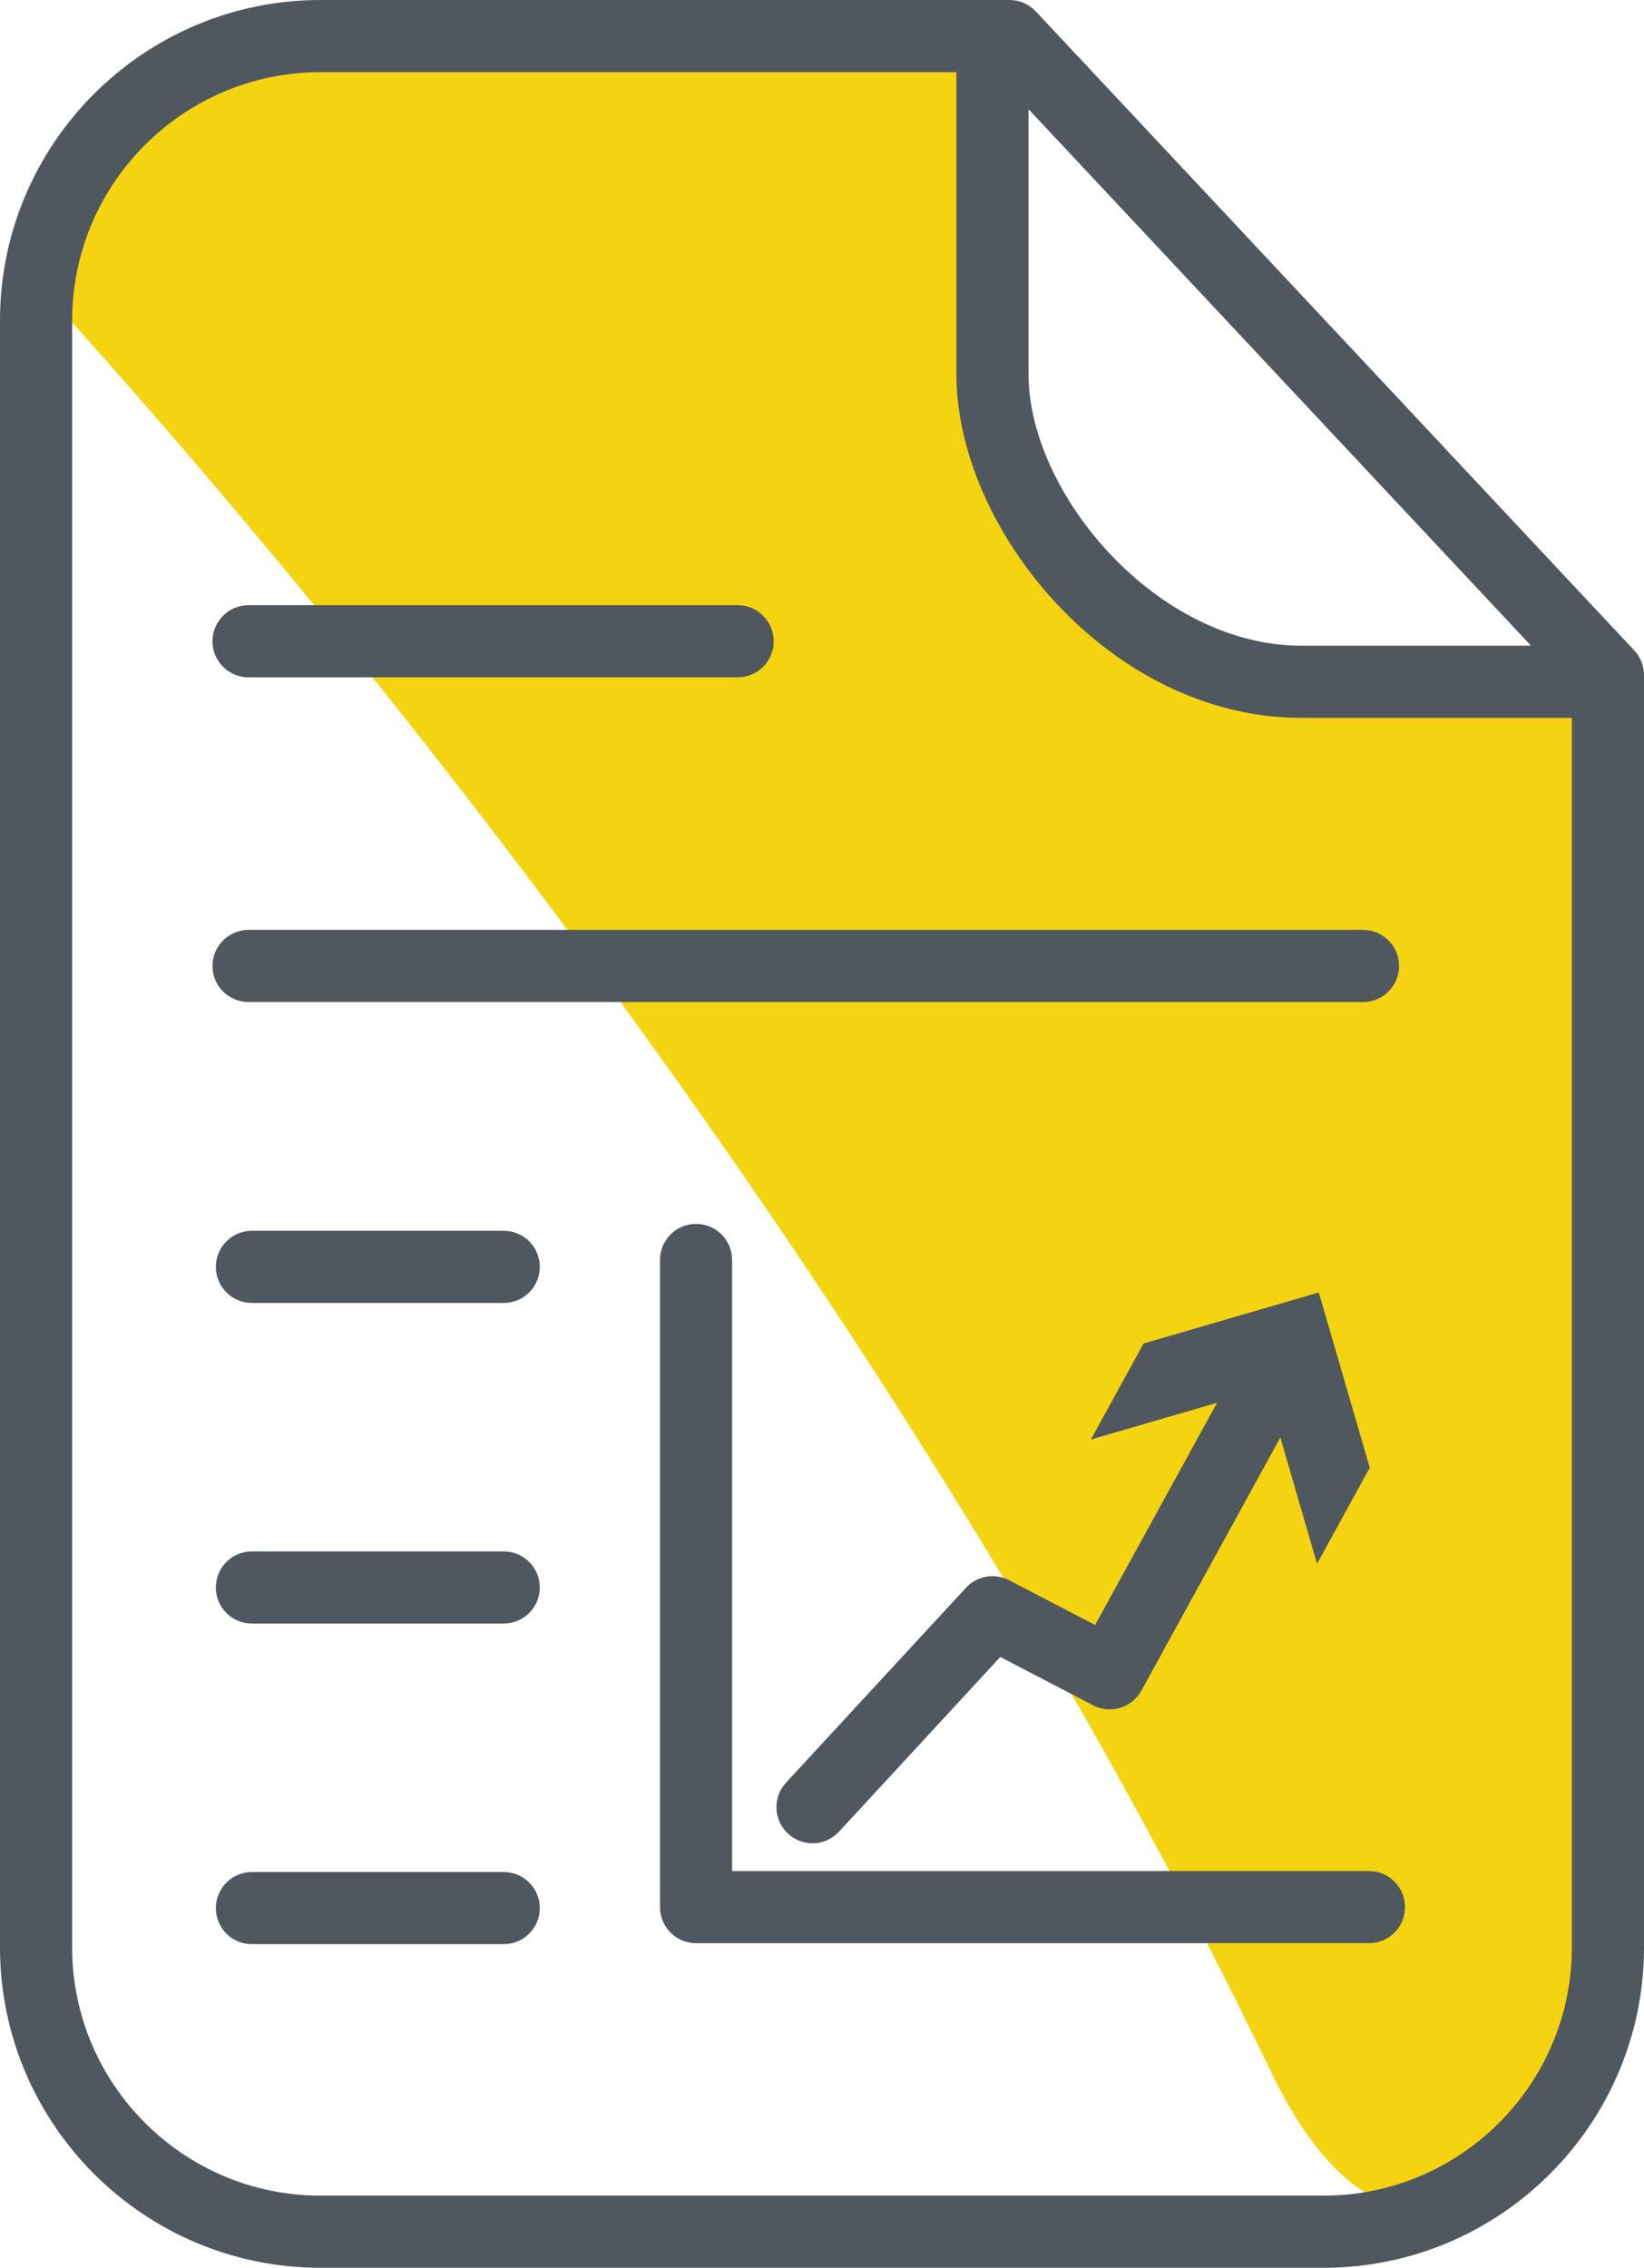
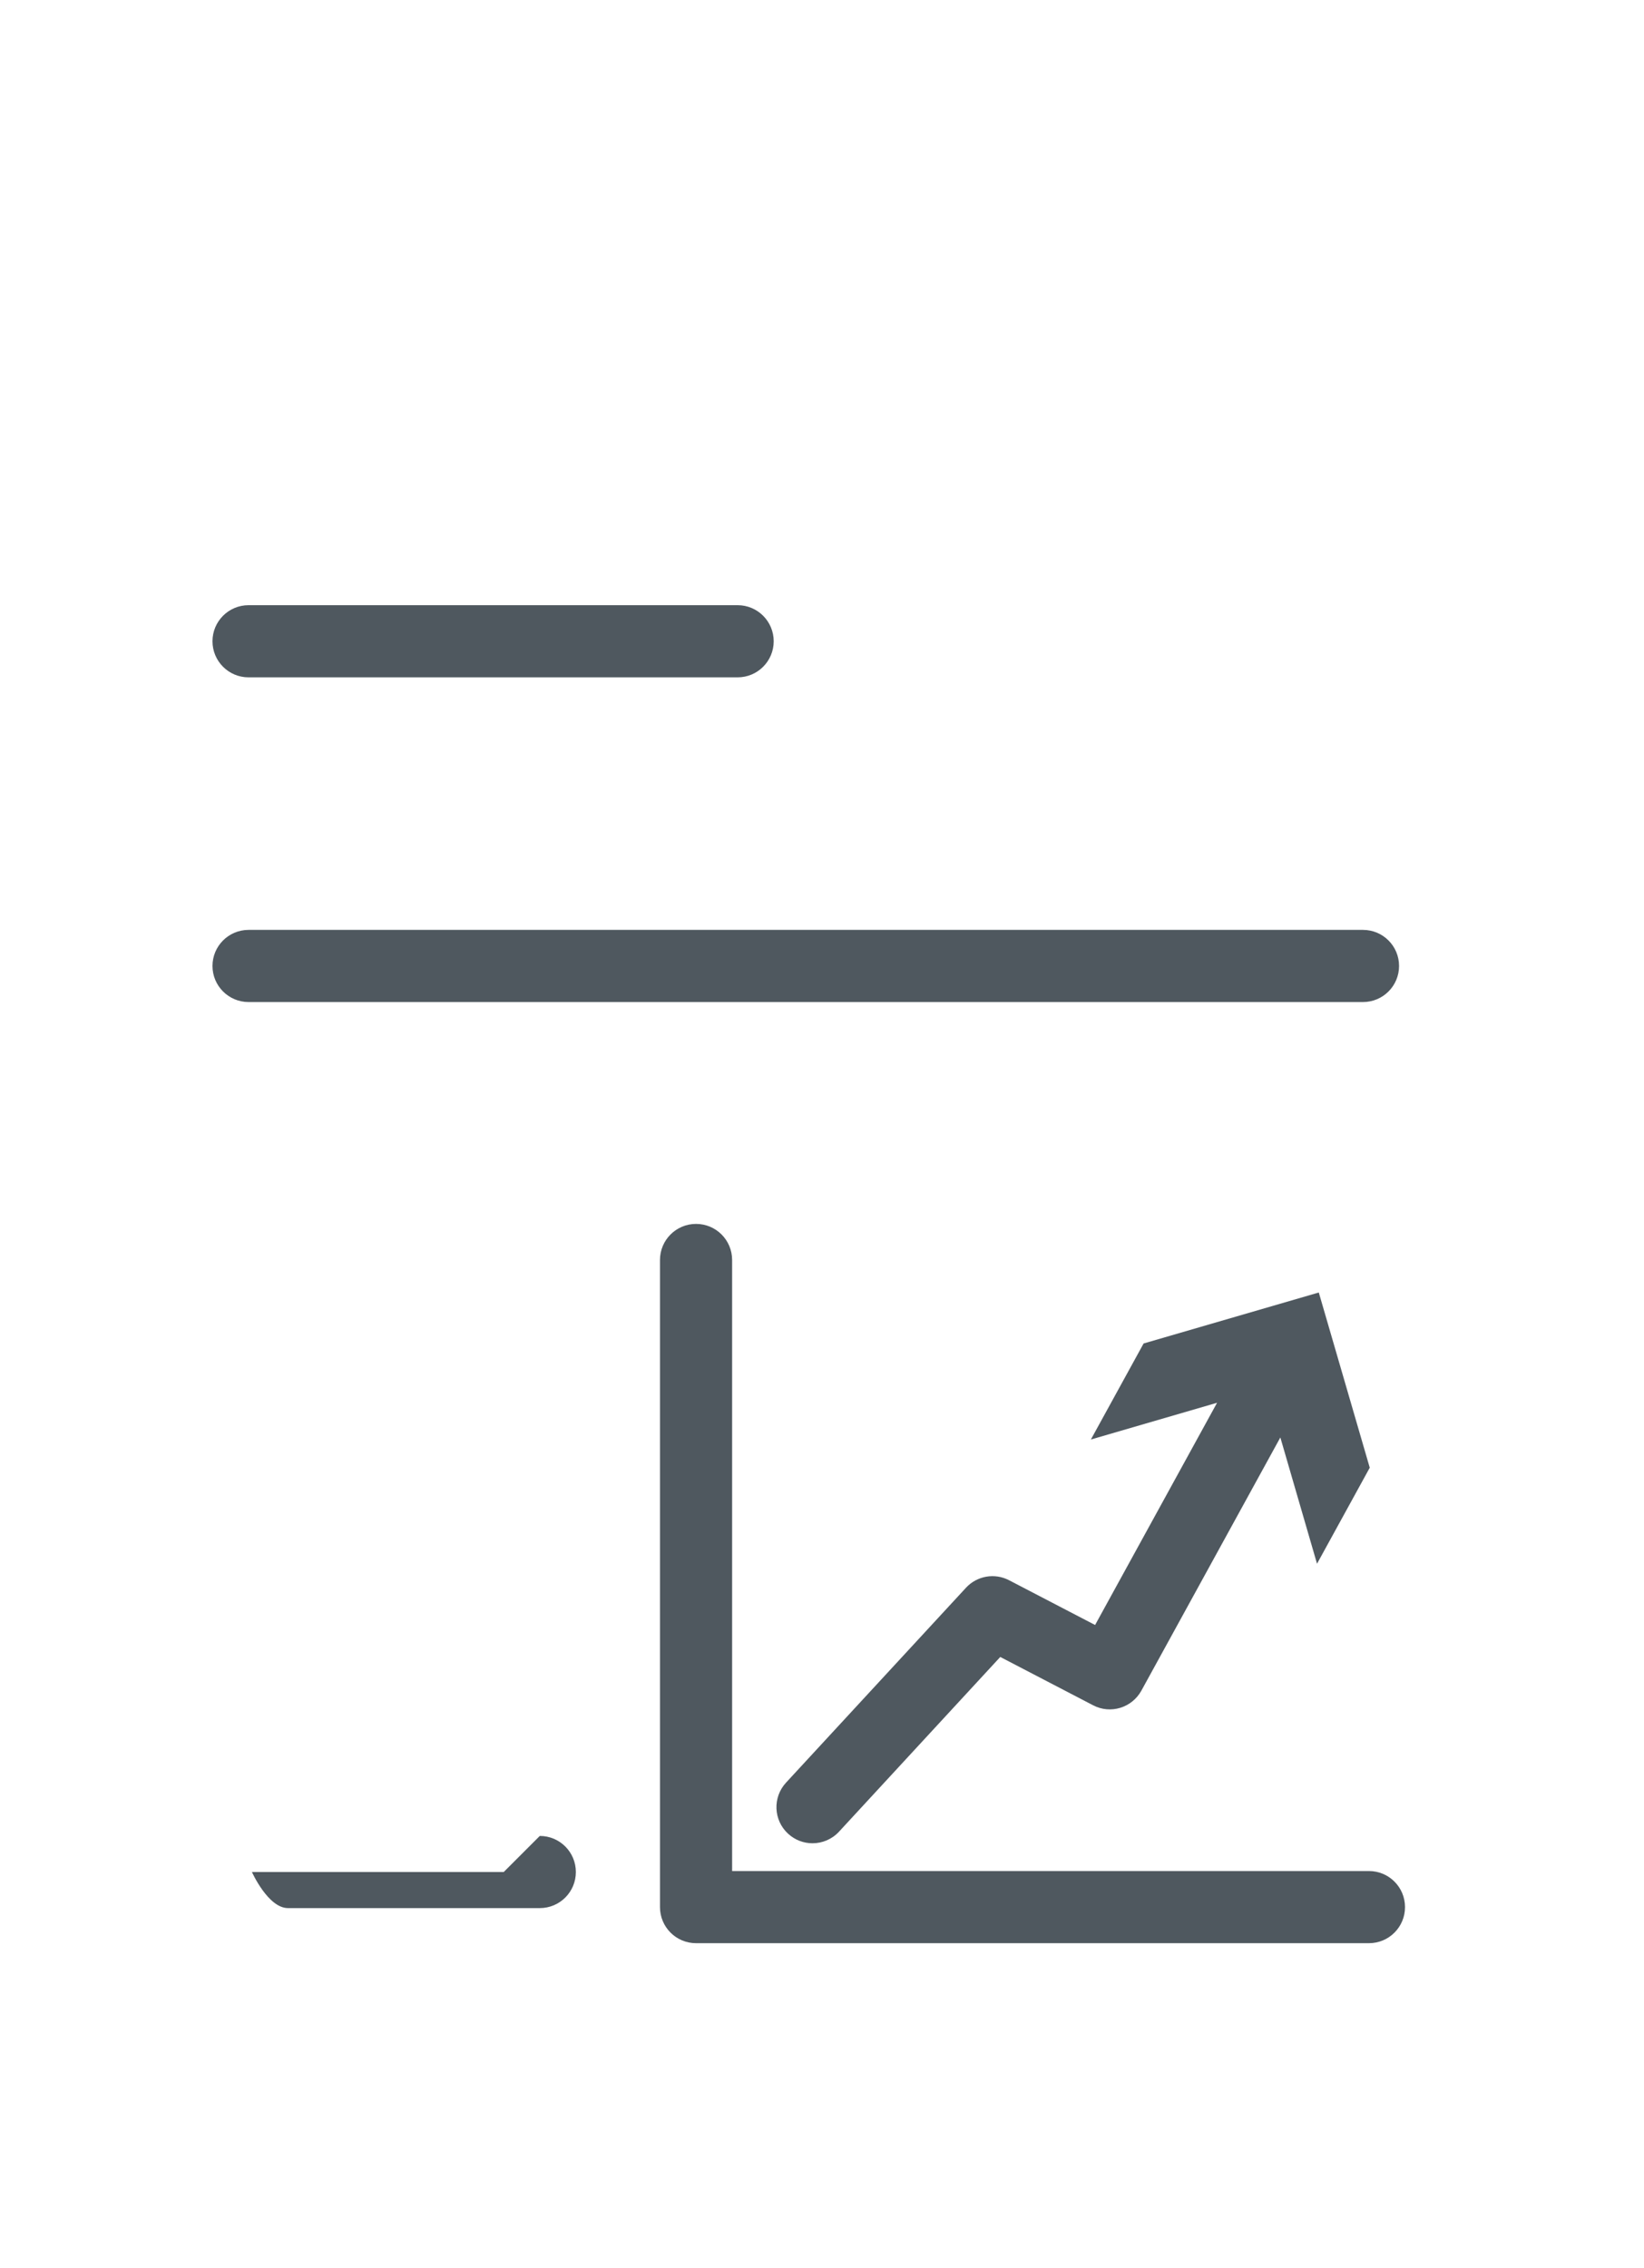
<svg xmlns="http://www.w3.org/2000/svg" id="Layer_1" data-name="Layer 1" viewBox="0 0 730.927 1008">
  <defs>
    <style>
      .cls-1 {
        clip-path: url(#clippath);
      }

      .cls-2 {
        fill: none;
      }

      .cls-2, .cls-3, .cls-4 {
        stroke-width: 0px;
      }

      .cls-3 {
        fill: #4f585f;
      }

      .cls-4 {
        fill: #f4d310;
      }
    </style>
    <clipPath id="clippath">
-       <rect class="cls-2" x=".007" width="730.92" height="1008" />
-     </clipPath>
+       </clipPath>
  </defs>
  <g class="cls-1">
    <path class="cls-4" d="M156.953,15.754c71.393-6.863,284.288,6.238,285.555,5.484,1.267-.738-4.121,123.559,12.348,181.225,16.485,57.666,97.484,105.71,146.907,104.331,49.424-1.363,113.934-2.742,113.934-2.742,0,0,6.87,394.008,5.5,517.567-1.38,123.558-46.678,149.651-63.147,156.511-16.485,6.87-56.72,18.25-92.865-57.039C396.805,570.396,137.661,257.675,10.911,120.085c3.272-47.082,22.483-93.346,152.905-98.847" />
-     <path class="cls-3" d="M698.856,865.553c0,60.857-49.504,110.377-110.361,110.377H142.449c-60.857,0-110.376-49.52-110.376-110.377V142.435c0-60.857,49.519-110.361,110.376-110.361h282.766v134.191c0,69.212,68.41,152.808,153.37,152.808h120.271v546.48ZM457.287,48.527l223.4,238.474h-102.102c-64.193,0-121.298-67.529-121.298-120.736V48.527ZM726.587,289.102L460.526,5.069C457.496,1.846,453.262.002,448.82.002H142.449C63.904.002,0,63.89,0,142.435v723.118c0,78.545,63.904,142.447,142.449,142.447h446.046c78.545,0,142.432-63.902,142.432-142.447V300.054c0-4.073-1.55-7.986-4.34-10.952" />
  </g>
  <path class="cls-3" d="M94.469,429.36c0,8.852,7.184,16.036,16.036,16.036h495.486c8.868,0,16.036-7.184,16.036-16.036s-7.168-16.036-16.036-16.036H110.505c-8.852,0-16.036,7.184-16.036,16.036" />
  <path class="cls-3" d="M110.505,301.071h217.451c8.852,0,16.036-7.184,16.036-16.036s-7.184-16.037-16.036-16.037H110.505c-8.852,0-16.036,7.185-16.036,16.037s7.184,16.036,16.036,16.036" />
-   <path class="cls-3" d="M223.956,832.087h-111.948c-8.868,0-16.036,7.168-16.036,16.036s7.168,16.037,16.036,16.037h111.948c8.852,0,16.037-7.169,16.037-16.037s-7.185-16.036-16.037-16.036" />
-   <path class="cls-3" d="M223.956,689.579h-111.948c-8.868,0-16.036,7.168-16.036,16.036s7.168,16.036,16.036,16.036h111.948c8.852,0,16.037-7.168,16.037-16.036s-7.185-16.036-16.037-16.036" />
-   <path class="cls-3" d="M223.956,547.07h-111.948c-8.868,0-16.036,7.168-16.036,16.036s7.168,16.037,16.036,16.037h111.948c8.852,0,16.037-7.169,16.037-16.037s-7.185-16.036-16.037-16.036" />
+   <path class="cls-3" d="M223.956,832.087h-111.948s7.168,16.037,16.036,16.037h111.948c8.852,0,16.037-7.169,16.037-16.037s-7.185-16.036-16.037-16.036" />
  <path class="cls-3" d="M608.637,831.649h-283.135v-271.604c0-8.868-7.184-16.036-16.036-16.036s-16.036,7.168-16.036,16.036v287.641c0,8.868,7.184,16.036,16.036,16.036h299.171c8.867,0,16.036-7.168,16.036-16.036s-7.169-16.037-16.036-16.037" />
  <path class="cls-3" d="M448.652,702.404c-6.399-3.351-14.272-1.988-19.179,3.336l-80.021,86.643c-5.997,6.527-5.596,16.662.914,22.659,3.079,2.855,6.992,4.266,10.873,4.266,4.313,0,8.627-1.732,11.786-5.148l71.698-77.663,41.261,21.473c7.761,4.073,17.271,1.122,21.472-6.495l61.788-112.542,16.308,56.127,23.445-42.688-22.659-77.872-77.887,22.659-23.445,42.688,56.11-16.34-54.234,98.782-38.23-19.885Z" />
</svg>